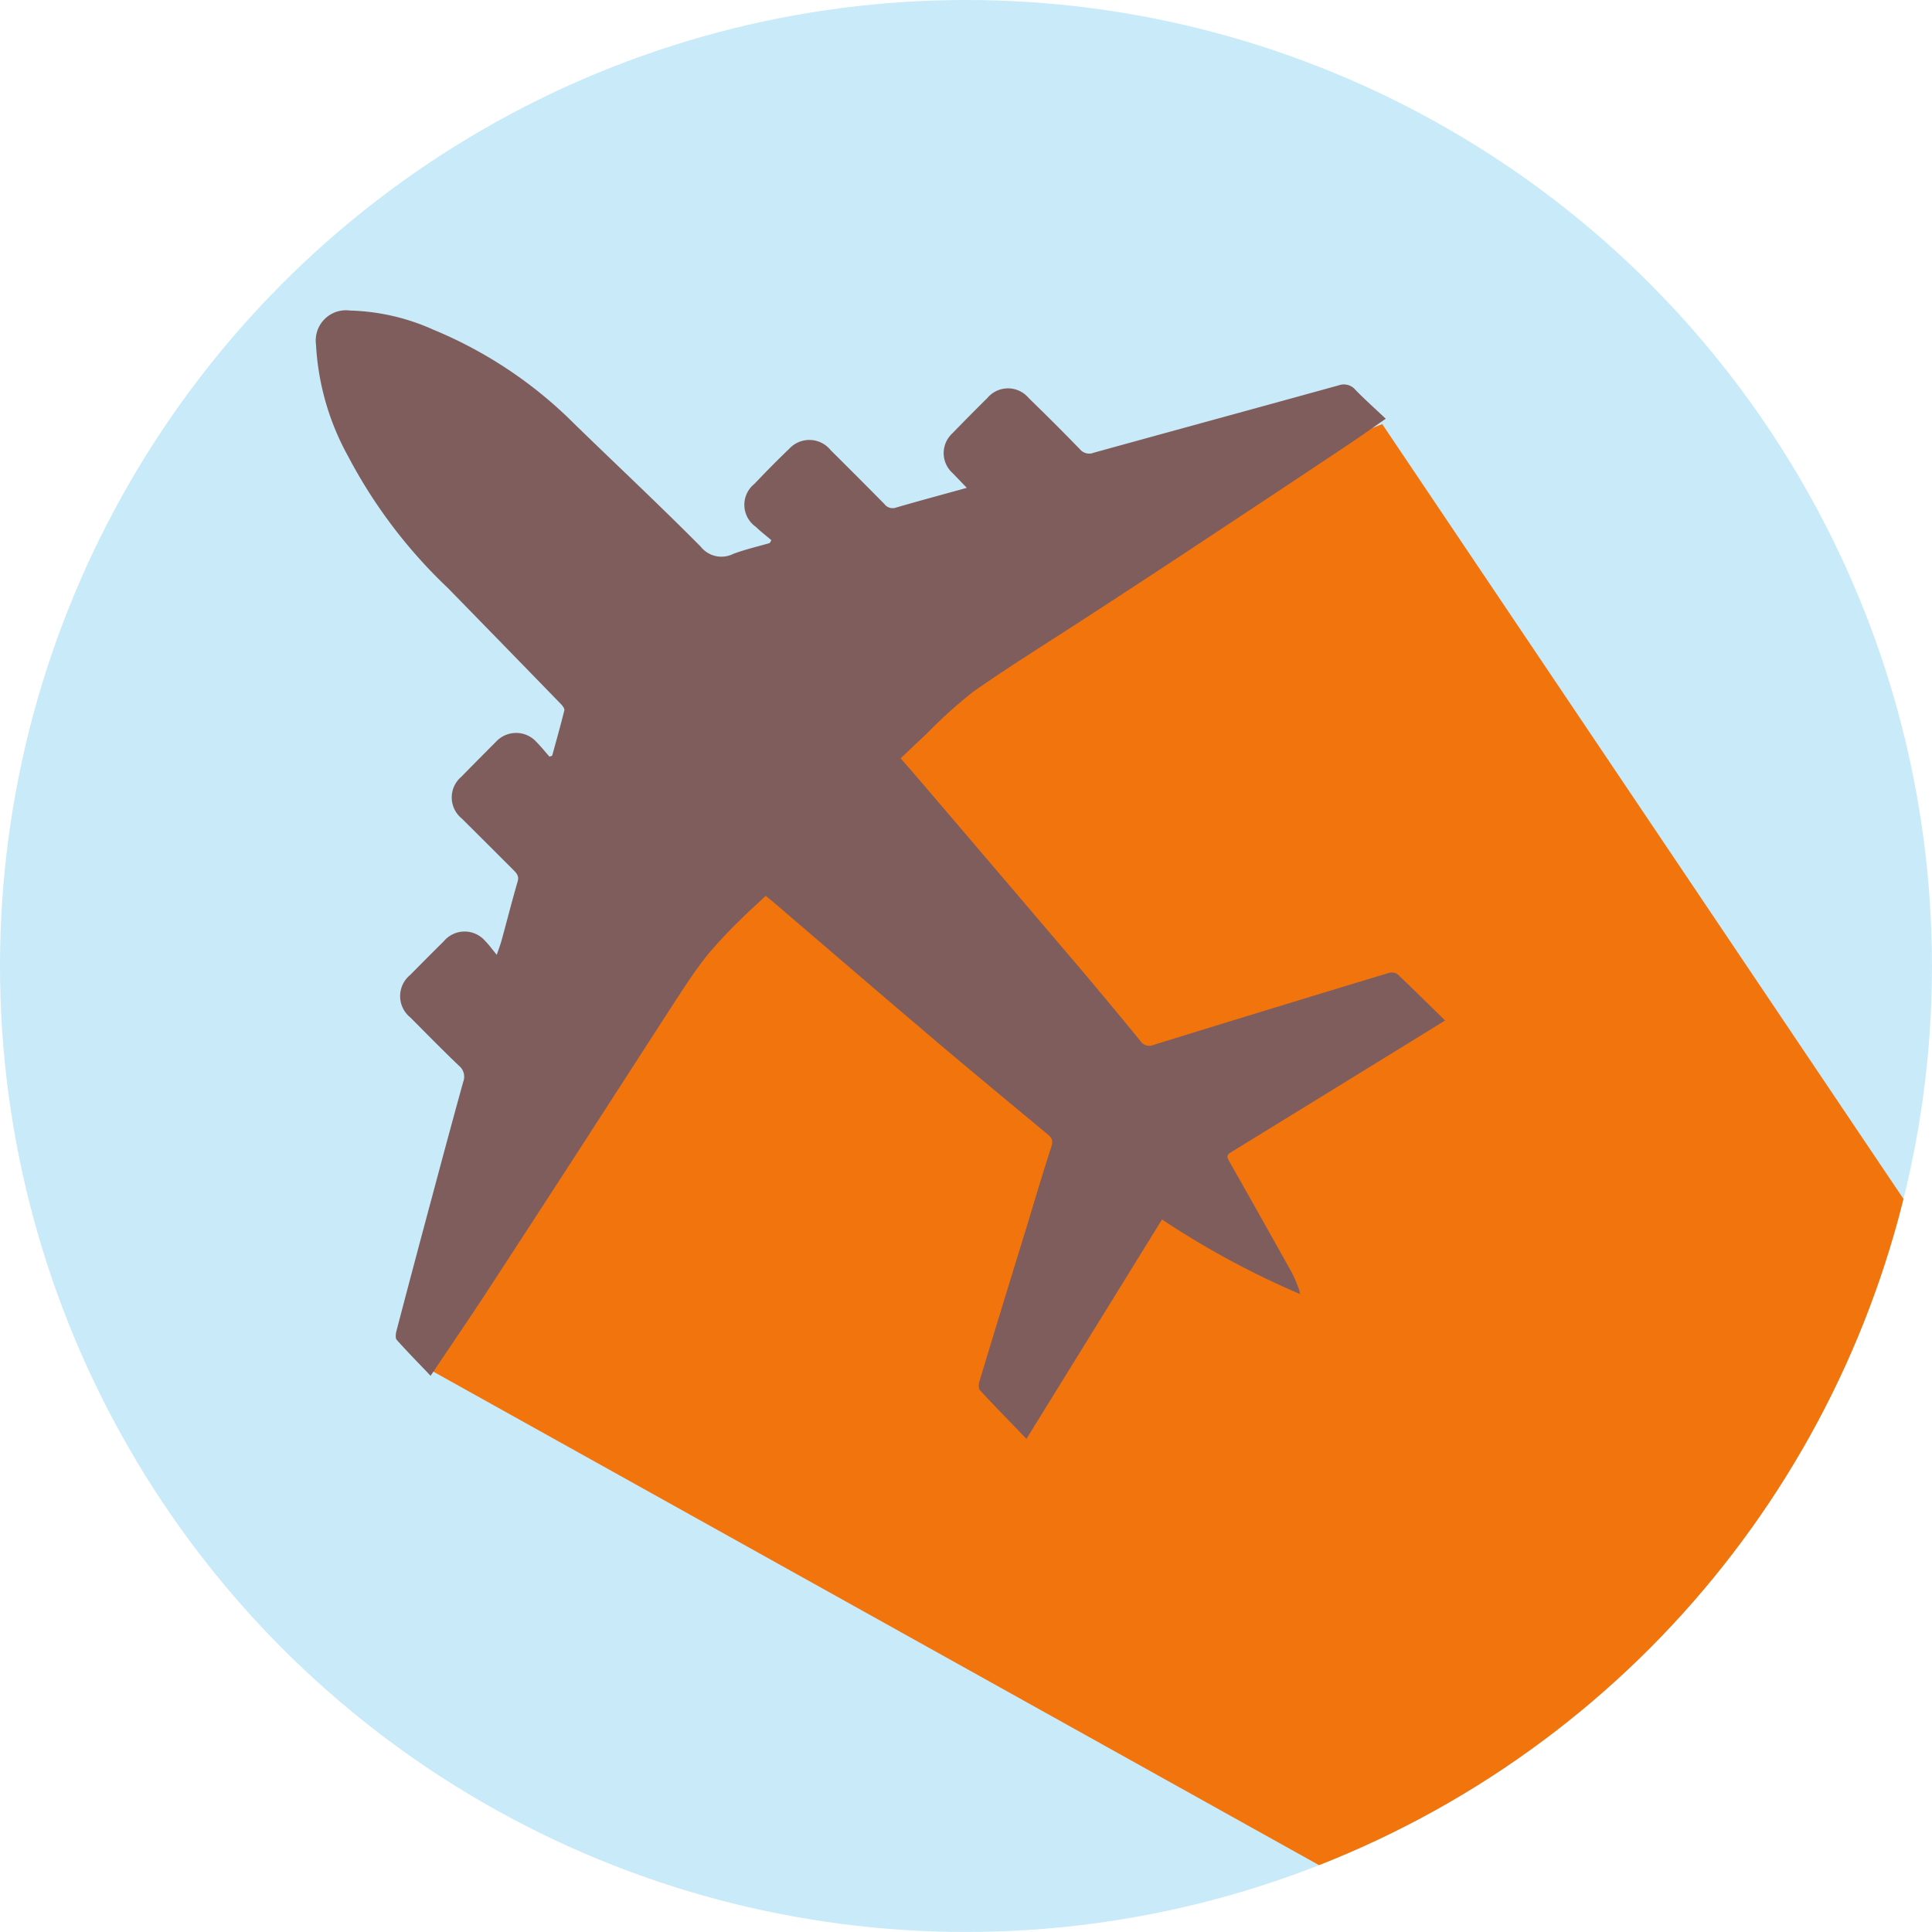
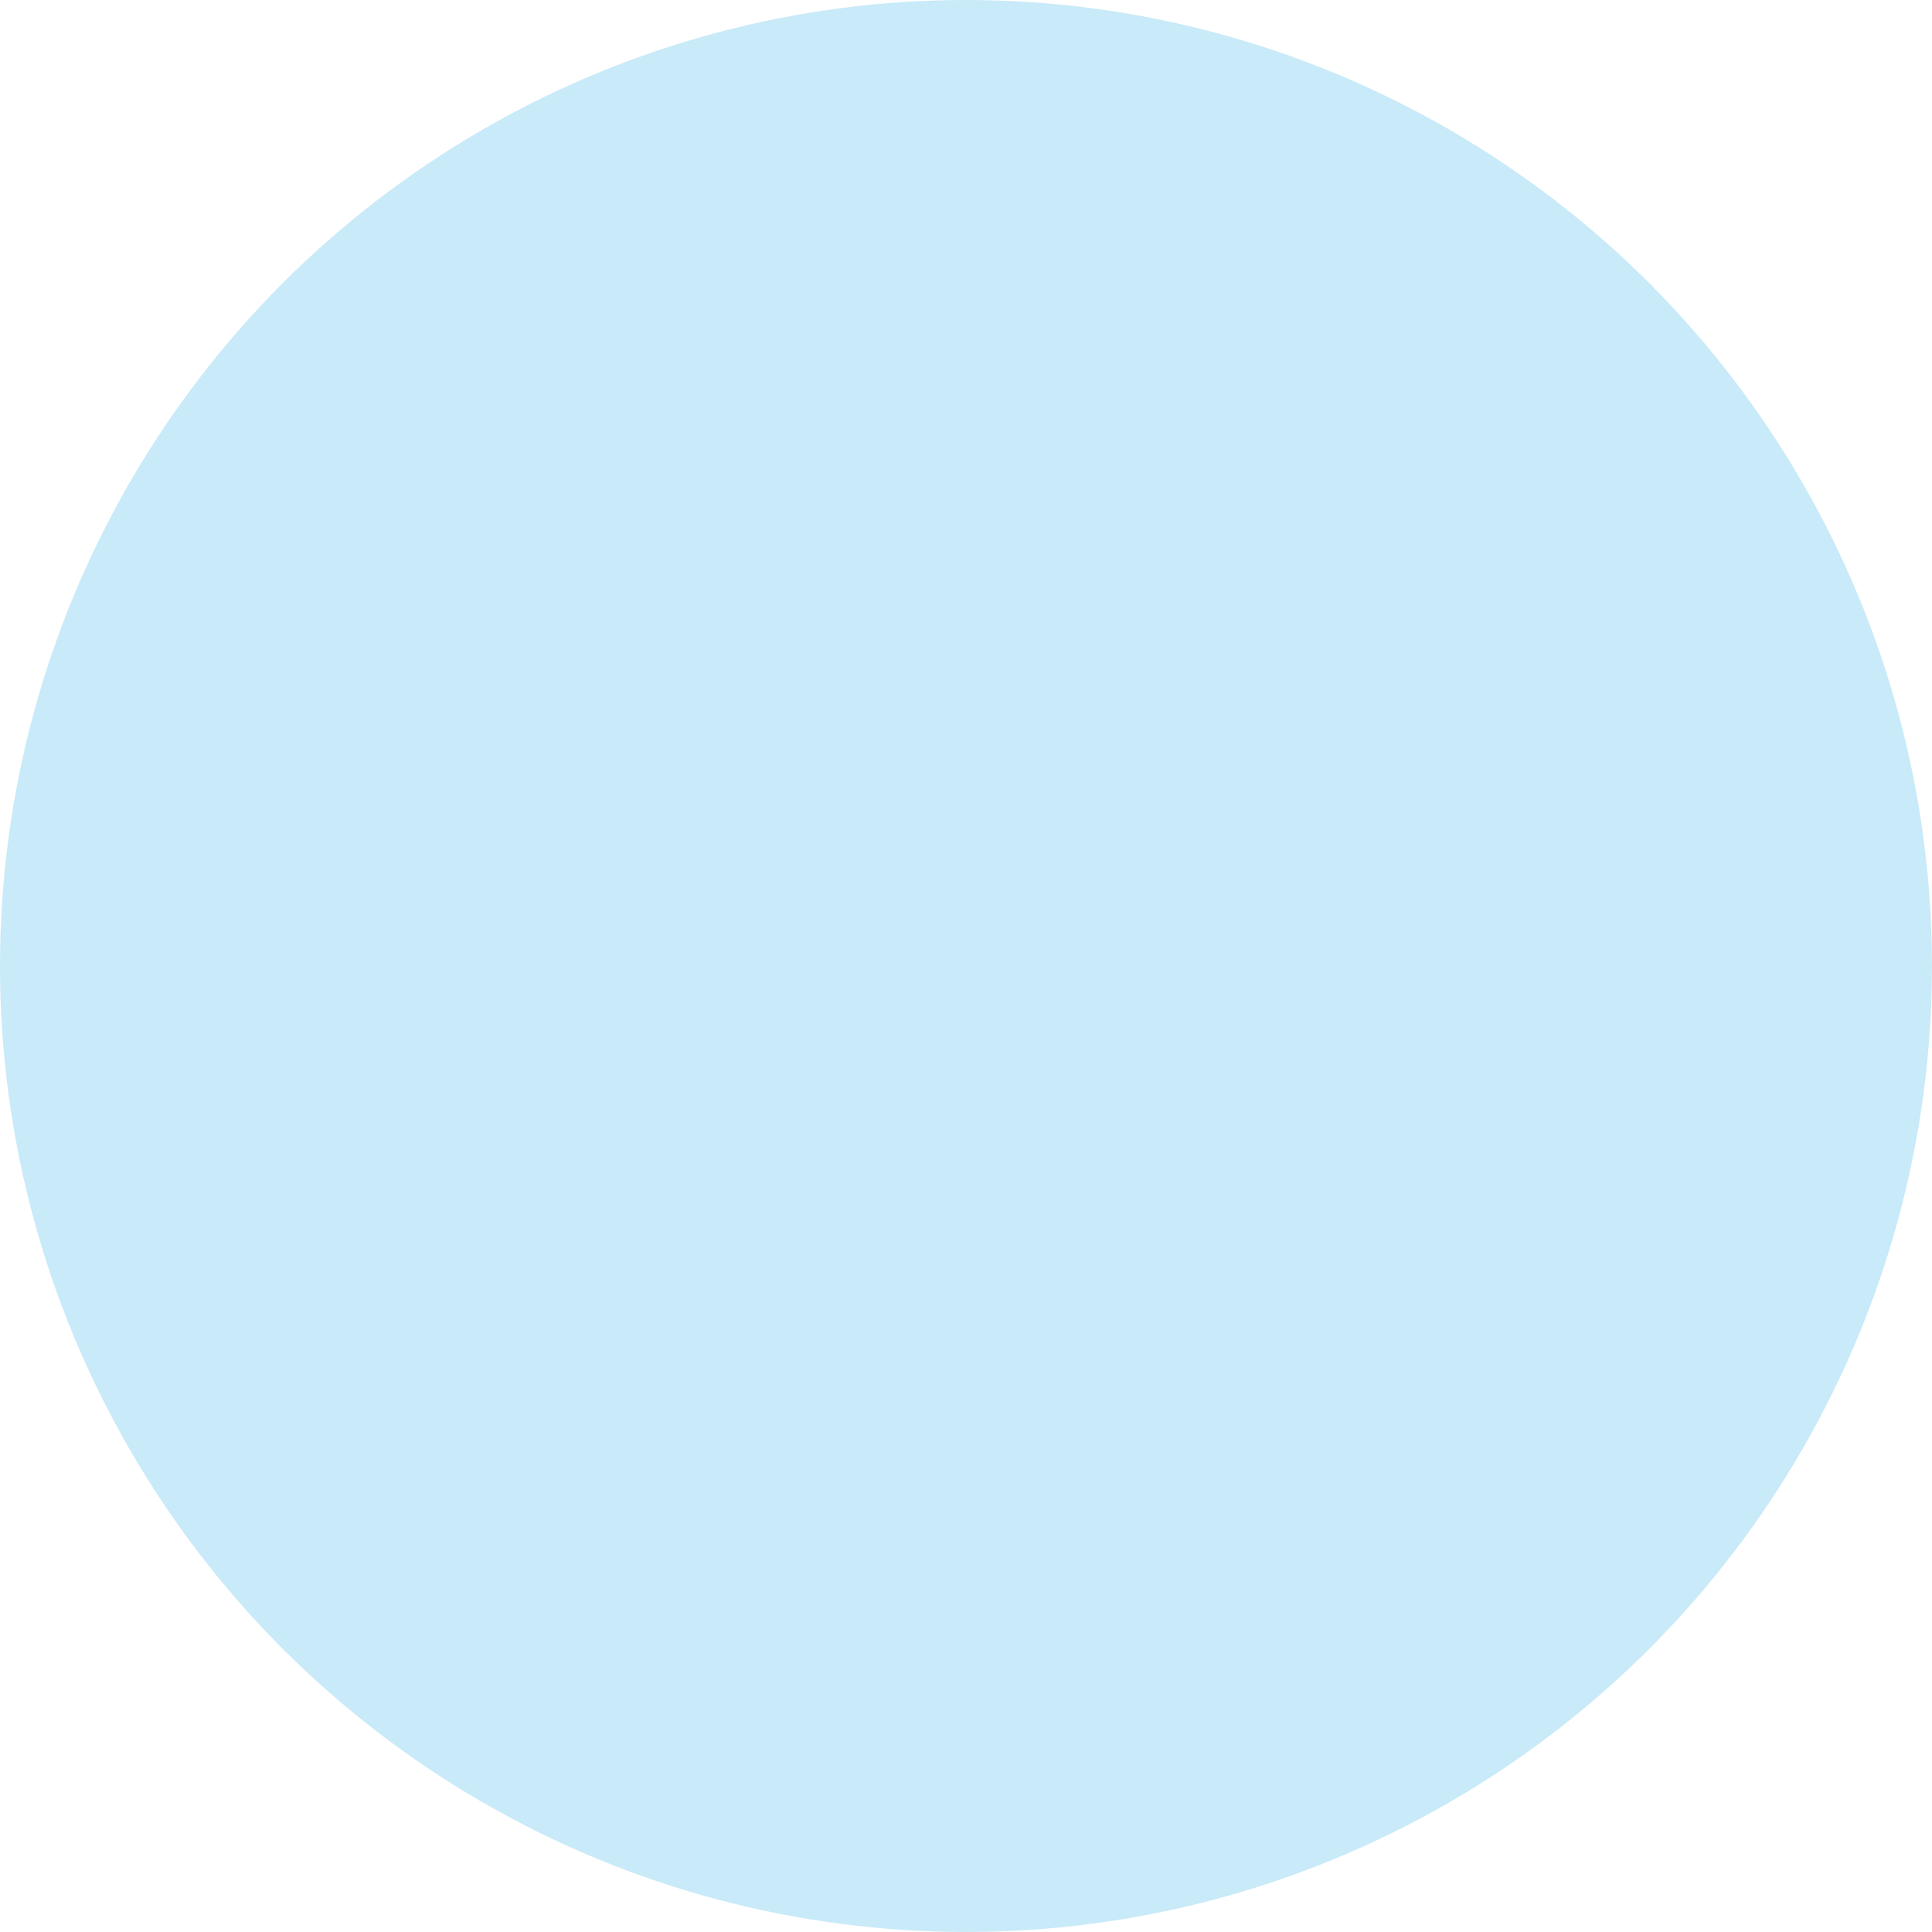
<svg xmlns="http://www.w3.org/2000/svg" id="travel" width="77.653" height="77.653" viewBox="0 0 77.653 77.653">
  <defs>
    <clipPath id="clip-path">
-       <circle id="Ellipse_10" data-name="Ellipse 10" cx="38.826" cy="38.826" r="38.826" fill="none" />
-     </clipPath>
+       </clipPath>
  </defs>
  <circle id="Ellipse_9" data-name="Ellipse 9" cx="38.826" cy="38.826" r="38.826" fill="#c9eaf8" />
  <g id="Group_4" data-name="Group 4">
    <g id="Group_3" data-name="Group 3" clip-path="url(#clip-path)">
-       <path id="Path_20" data-name="Path 20" d="M766.927,199.275l28.981-11.362,23.359,34.723L801.59,250.414,757.4,225.792Z" transform="translate(-740.352 -170.867)" fill="#f2740c" />
+       <path id="Path_20" data-name="Path 20" d="M766.927,199.275l28.981-11.362,23.359,34.723Z" transform="translate(-740.352 -170.867)" fill="#f2740c" />
      <g id="LZ4aSw" transform="translate(12.705 12.486)">
        <g id="Group_2" data-name="Group 2">
-           <path id="Path_21" data-name="Path 21" d="M759.428,228.024c-.491-.517-.939-.969-1.361-1.445-.064-.071-.039-.255-.007-.375q.719-2.745,1.457-5.486c.4-1.5.805-3,1.221-4.506a.567.567,0,0,0-.167-.648c-.665-.633-1.307-1.291-1.957-1.943a1.1,1.1,0,0,1-.005-1.71q.671-.681,1.352-1.356a1.09,1.09,0,0,1,1.661-.008c.15.149.273.324.466.557.091-.275.152-.427.194-.584.216-.788.417-1.58.645-2.365.066-.223-.046-.334-.172-.463q-1.033-1.033-2.07-2.065a1.089,1.089,0,0,1-.022-1.68c.463-.473.927-.94,1.394-1.408a1.1,1.1,0,0,1,1.617,0c.189.191.356.4.533.6l.108-.041c.166-.608.338-1.212.488-1.821.017-.069-.068-.182-.132-.248q-2.271-2.337-4.549-4.669a20.293,20.293,0,0,1-4-5.277,10.419,10.419,0,0,1-1.3-4.509,1.215,1.215,0,0,1,1.369-1.366,8.681,8.681,0,0,1,3.351.771,17.376,17.376,0,0,1,5.662,3.781c1.692,1.648,3.418,3.26,5.079,4.936a1.061,1.061,0,0,0,1.31.292c.476-.179.976-.292,1.467-.436l.064-.115c-.209-.179-.431-.348-.628-.539a1.079,1.079,0,0,1-.049-1.727c.454-.479.918-.95,1.394-1.406a1.1,1.1,0,0,1,1.668.056q1.086,1.076,2.159,2.164a.411.411,0,0,0,.468.142c.925-.27,1.853-.518,2.844-.793l-.571-.593a1.079,1.079,0,0,1,0-1.607q.689-.712,1.394-1.408a1.083,1.083,0,0,1,1.661-.005c.7.68,1.389,1.367,2.066,2.066a.487.487,0,0,0,.559.133c3.282-.907,6.565-1.8,9.845-2.708a.606.606,0,0,1,.675.194c.375.382.775.739,1.21,1.151-.592.409-1.109.777-1.637,1.128q-2.626,1.75-5.26,3.489Q788.32,195.9,785.7,197.6c-1.492.972-3.008,1.908-4.465,2.931a19.386,19.386,0,0,0-1.891,1.708c-.336.311-.665.628-1.023.966.351.4.687.79,1.018,1.178q2.978,3.487,5.951,6.979,1.347,1.588,2.664,3.2a.428.428,0,0,0,.537.16q4.715-1.459,9.442-2.888a.427.427,0,0,1,.353.044c.635.6,1.253,1.214,1.919,1.865l-2.014,1.241q-3.3,2.033-6.609,4.065c-.182.111-.137.206-.054.353q1.274,2.246,2.53,4.5a5.694,5.694,0,0,1,.263.618,2.016,2.016,0,0,1,.059.221,34.424,34.424,0,0,1-5.554-3l-5.449,8.817c-.653-.679-1.273-1.308-1.872-1.957-.064-.069-.049-.25-.015-.363q.9-2.973,1.816-5.942c.356-1.166.7-2.335,1.077-3.5.083-.253-.017-.366-.182-.5-1.531-1.275-3.069-2.542-4.588-3.832-2.135-1.811-4.256-3.638-6.383-5.458-.118-.1-.243-.2-.334-.27-.366.344-.734.667-1.075,1.016a17.6,17.6,0,0,0-1.3,1.4c-.456.577-.861,1.2-1.263,1.815-1.3,2.009-2.6,4.026-3.9,6.037q-1.9,2.932-3.808,5.856C760.874,225.887,760.181,226.9,759.428,228.024Z" transform="translate(-754.826 -185.212)" fill="#805d5d" />
-         </g>
+           </g>
      </g>
    </g>
  </g>
</svg>